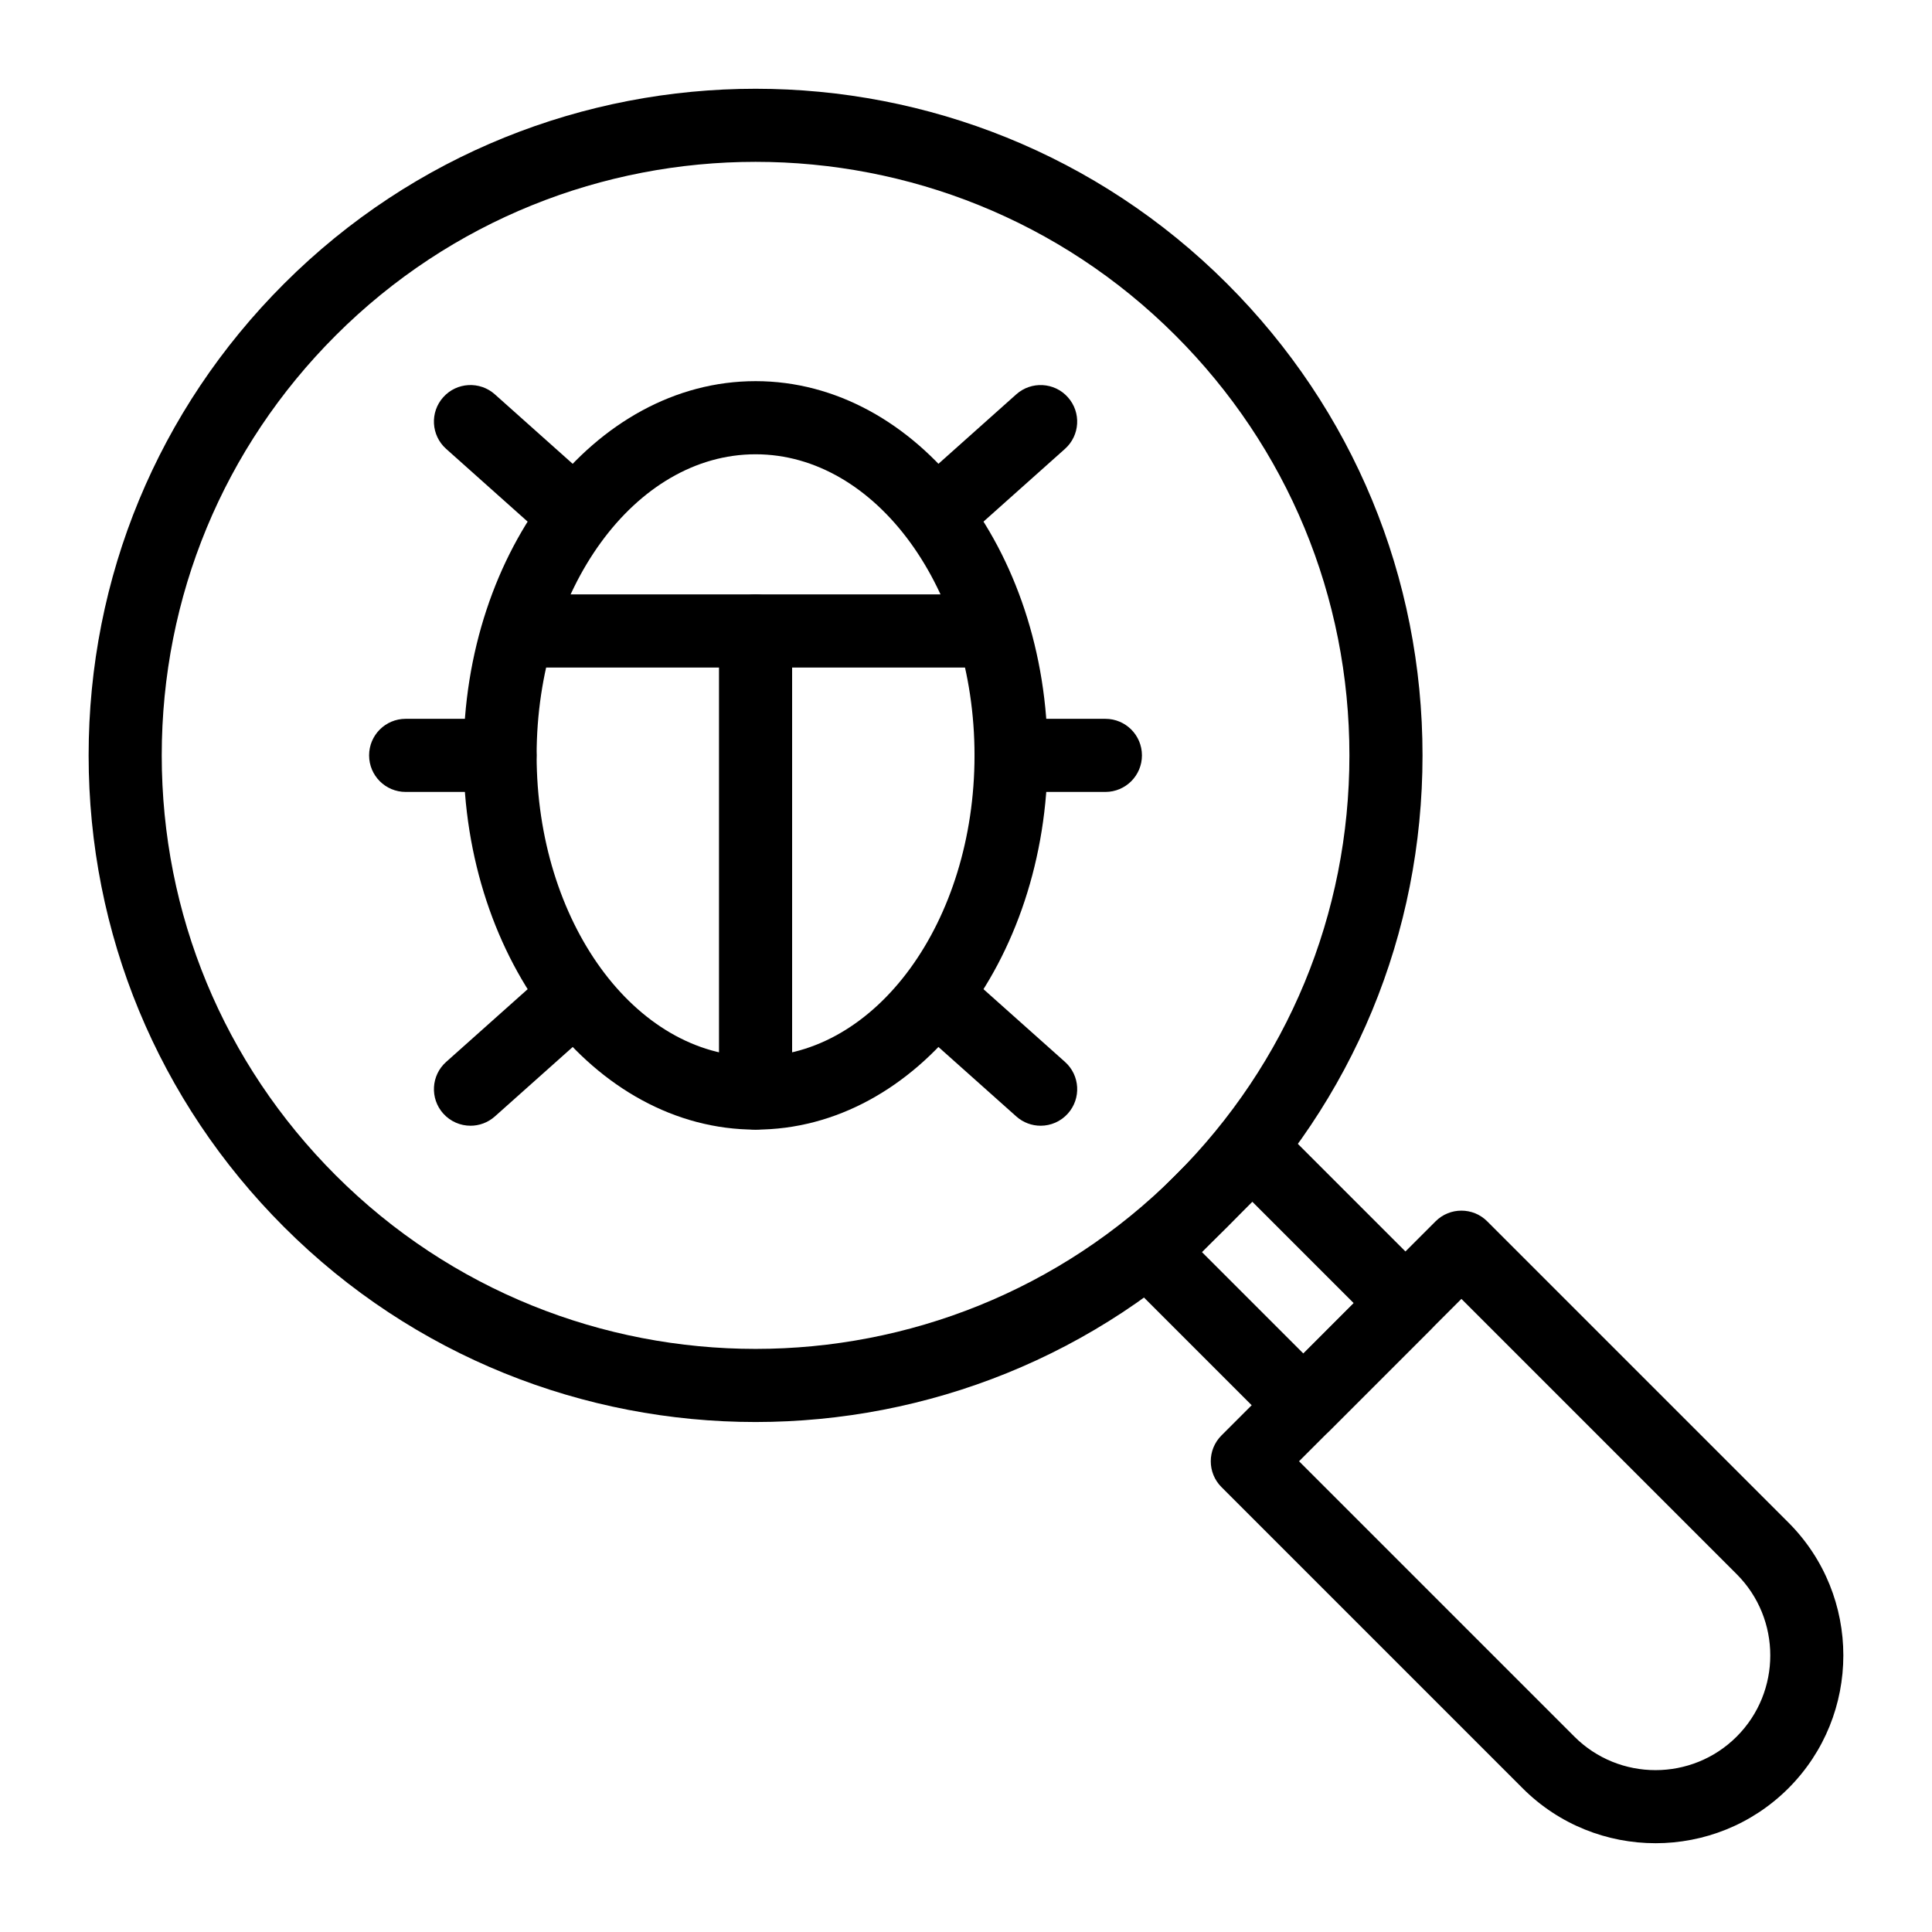
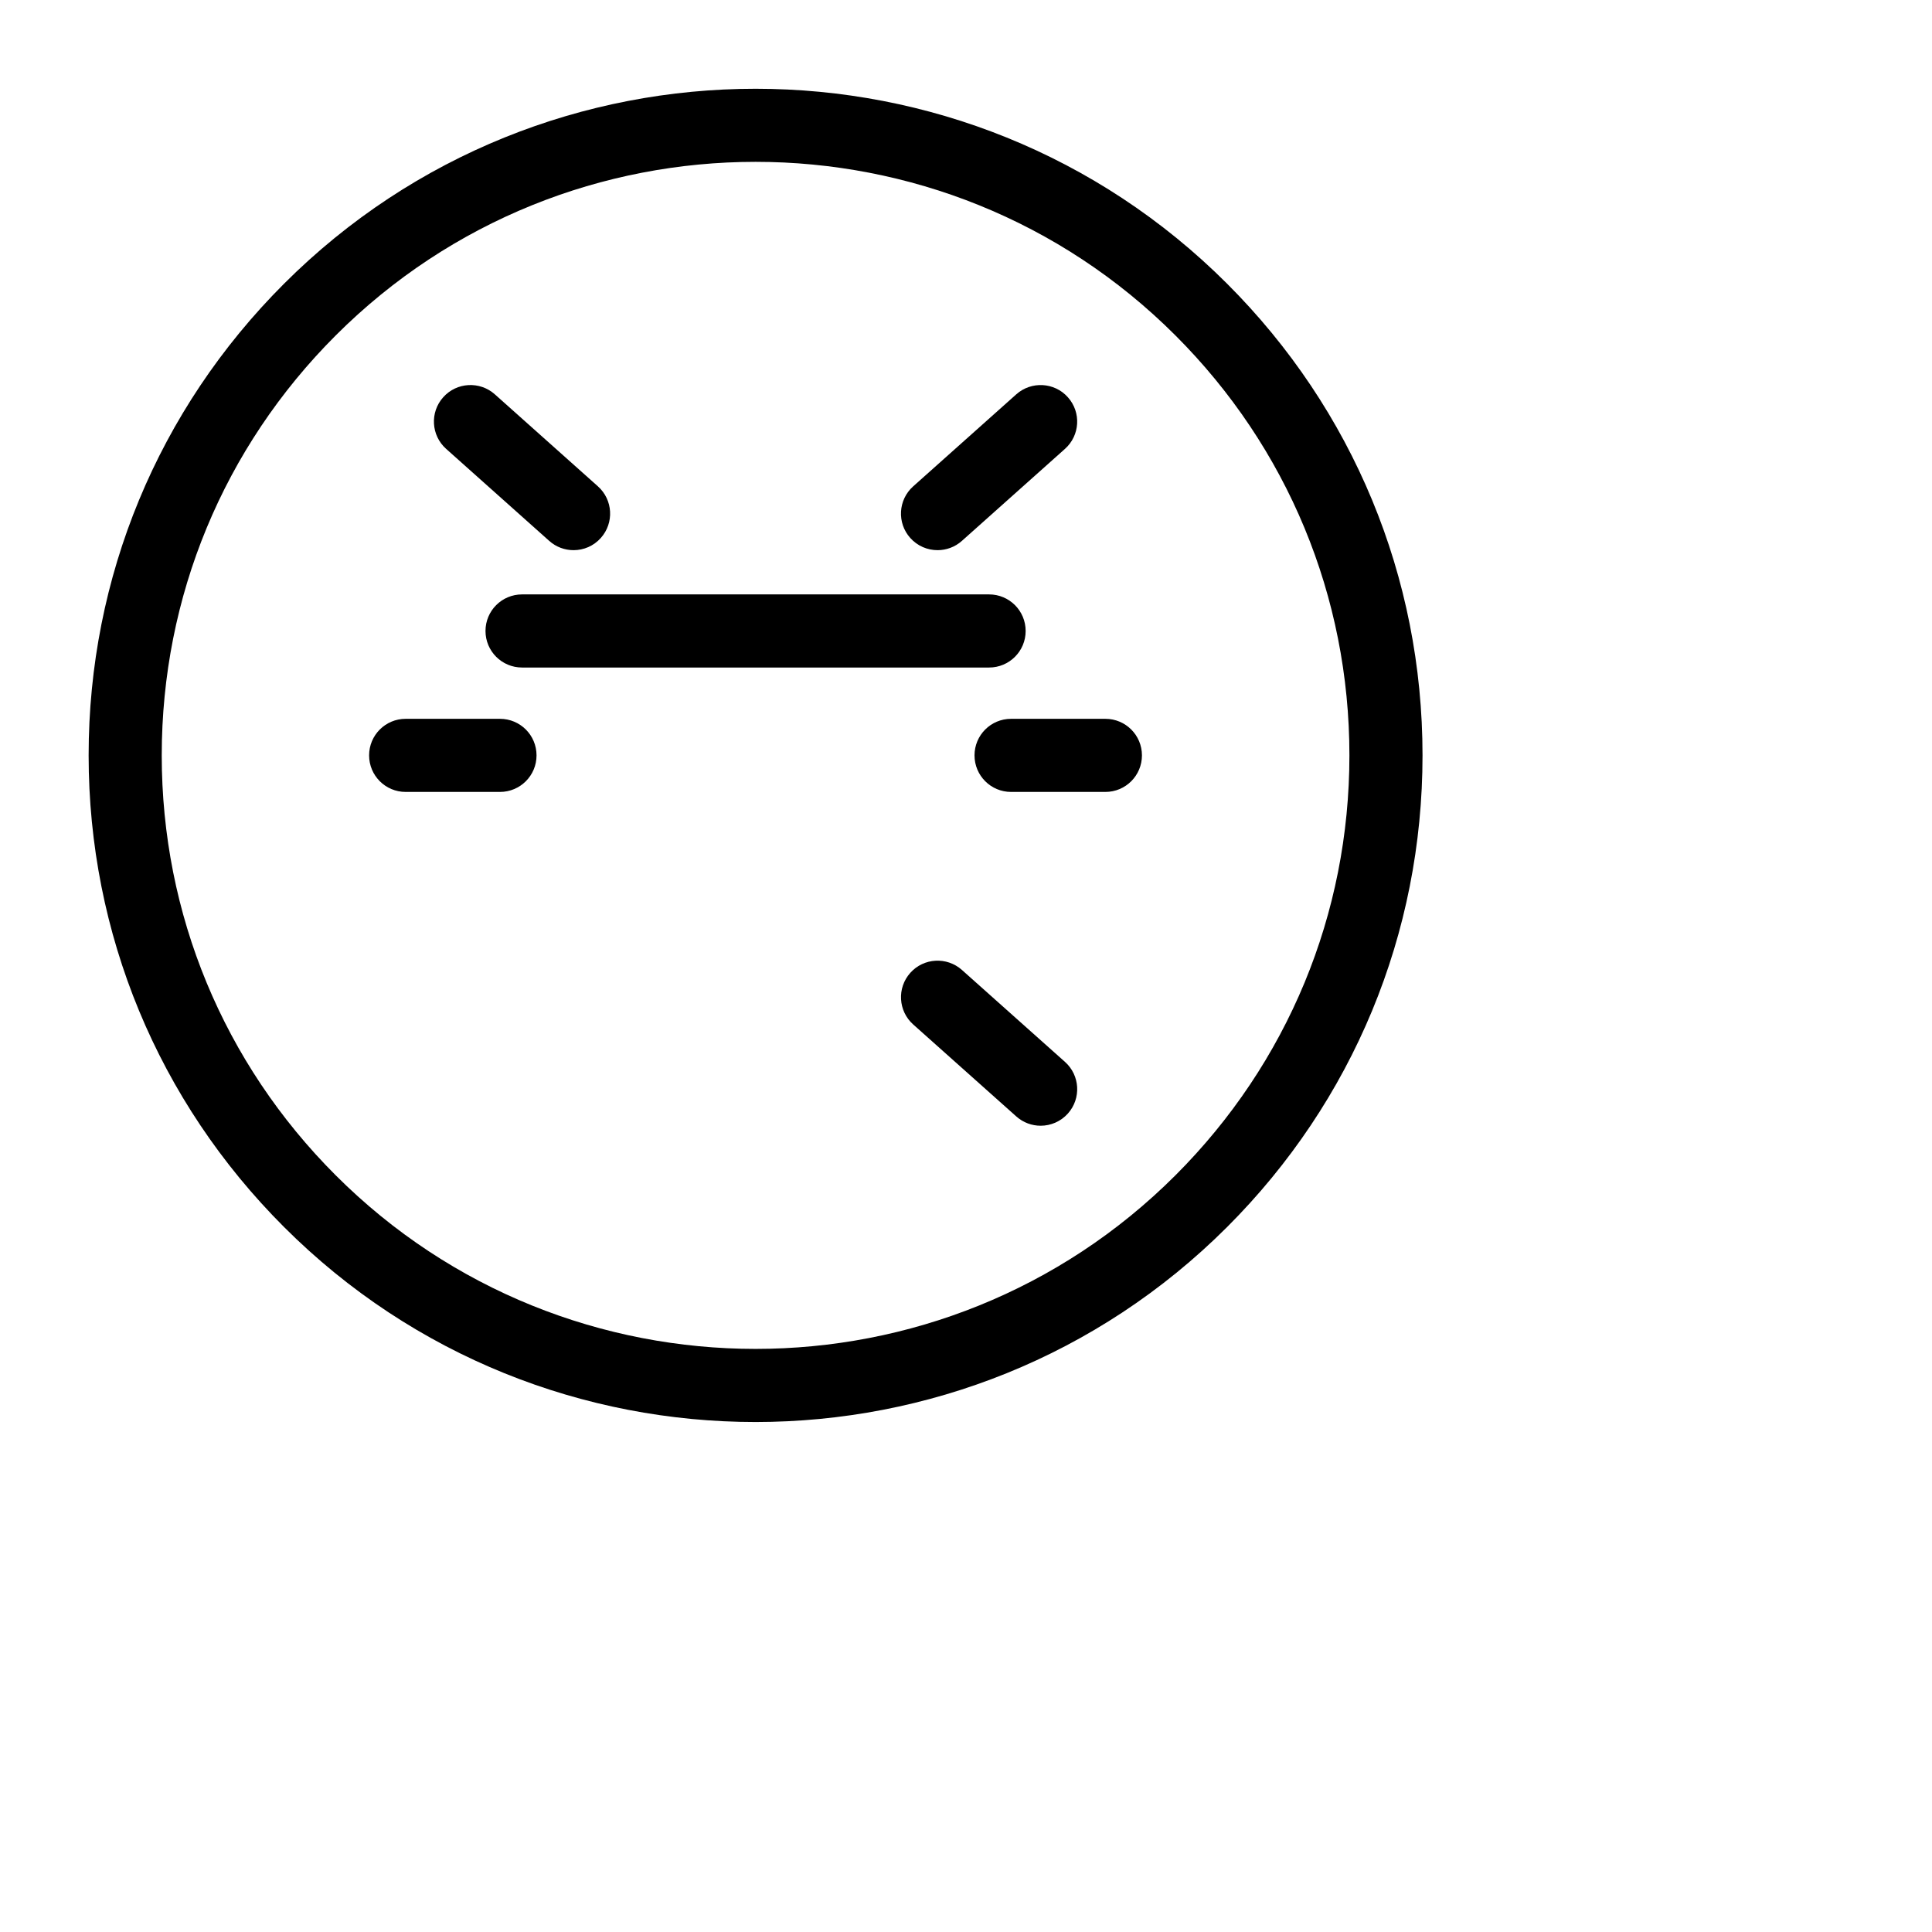
<svg xmlns="http://www.w3.org/2000/svg" fill="#000000" width="800px" height="800px" version="1.1" viewBox="144 144 512 512">
  <g>
    <path d="m344.24 520.85c-45.273 0-90.52-17.23-124.98-51.688-33.391-33.379-51.773-77.766-51.773-124.98 0-47.215 18.383-91.598 51.773-124.98 68.926-68.918 181.05-68.891 249.95 0 33.391 33.379 51.773 77.766 51.773 124.98 0 47.215-18.383 91.598-51.773 124.98-34.453 34.449-79.727 51.676-124.97 51.688zm0-333.96c-40.305 0-80.602 15.336-111.28 46.012-29.73 29.719-46.098 69.238-46.098 111.28 0 42.039 16.367 81.559 46.098 111.28 61.34 61.348 161.19 61.348 222.55 0 29.727-29.719 46.098-69.238 46.098-111.28 0-42.039-16.367-81.559-46.098-111.28-30.676-30.676-70.973-46.012-111.27-46.012z" />
-     <path d="m489.41 526.09c-2.574 0-5.035-1.023-6.852-2.84l-40.57-40.57c-1.816-1.816-2.84-4.277-2.84-6.852s1.023-5.035 2.84-6.852l27.051-27.043c3.785-3.785 9.914-3.785 13.699 0l40.562 40.562c3.785 3.785 3.785 9.914 0 13.699l-27.043 27.051c-1.816 1.82-4.273 2.844-6.848 2.844zm-26.871-50.262 26.871 26.871 13.34-13.352-26.863-26.863z" />
-     <path d="m582.73 632.47c-12.754 0-25.508-4.856-35.215-14.562l-79.809-79.809c-3.785-3.785-3.785-9.914 0-13.699l56.73-56.73c3.785-3.785 9.914-3.785 13.699 0l79.809 79.809c19.414 19.414 19.414 51.016 0 70.434-9.707 9.703-22.461 14.559-35.215 14.559zm-94.473-101.22 72.957 72.957c11.863 11.863 31.168 11.863 43.031 0s11.863-31.168 0-43.031l-72.957-72.957z" />
    <path d="m392.46 289.8c-2.66 0-5.316-1.09-7.231-3.234-3.566-3.992-3.219-10.113 0.777-13.68l27.316-24.383c3.973-3.547 10.125-3.227 13.68 0.777 3.566 3.992 3.219 10.113-0.777 13.68l-27.316 24.383c-1.84 1.641-4.148 2.457-6.449 2.457z" />
    <path d="m296 289.8c-2.301 0-4.609-0.812-6.453-2.461l-27.316-24.383c-3.992-3.566-4.344-9.688-0.777-13.68 3.566-4.004 9.699-4.324 13.68-0.777l27.316 24.383c3.992 3.566 4.344 9.688 0.777 13.68-1.906 2.148-4.566 3.238-7.227 3.238z" />
    <path d="m419.78 442.33c-2.301 0-4.598-0.812-6.453-2.461l-27.316-24.371c-3.992-3.559-4.344-9.688-0.777-13.68 3.566-3.992 9.688-4.324 13.68-0.777l27.316 24.371c3.992 3.559 4.344 9.688 0.777 13.68-1.91 2.141-4.566 3.238-7.227 3.238z" />
-     <path d="m268.69 442.33c-2.66 0-5.316-1.098-7.231-3.234-3.566-3.992-3.219-10.125 0.777-13.68l27.316-24.371c3.984-3.547 10.113-3.219 13.68 0.777 3.566 3.992 3.219 10.125-0.777 13.68l-27.316 24.371c-1.852 1.645-4.152 2.457-6.449 2.457z" />
    <path d="m436.94 353.87h-24.996c-5.356 0-9.688-4.332-9.688-9.688 0-5.356 4.332-9.688 9.688-9.688h24.996c5.356 0 9.688 4.332 9.688 9.688 0 5.356-4.332 9.688-9.688 9.688z" />
    <path d="m276.5 353.87h-24.996c-5.356 0-9.688-4.332-9.688-9.688 0-5.356 4.332-9.688 9.688-9.688h24.996c5.356 0 9.688 4.332 9.688 9.688 0.004 5.356-4.332 9.688-9.688 9.688z" />
-     <path d="m344.23 443.36c-42.672 0-77.395-44.488-77.395-99.176s34.723-99.176 77.395-99.176c42.68 0 77.406 44.488 77.406 99.176s-34.723 99.176-77.406 99.176zm0-178.97c-31.988 0-58.02 35.793-58.02 79.801 0 44.004 26.027 79.801 58.02 79.801 32 0 58.027-35.793 58.027-79.801s-26.027-79.801-58.027-79.801z" />
    <path d="m406.12 320.9h-123.77c-5.356 0-9.688-4.332-9.688-9.688 0-5.356 4.332-9.688 9.688-9.688h123.77c5.356 0 9.688 4.332 9.688 9.688 0.004 5.356-4.332 9.688-9.684 9.688z" />
-     <path d="m344.23 443.36c-5.356 0-9.688-4.332-9.688-9.688v-122.46c0-5.356 4.332-9.688 9.688-9.688 5.356 0 9.688 4.332 9.688 9.688v122.46c0 5.356-4.332 9.688-9.688 9.688z" />
  </g>
</svg>